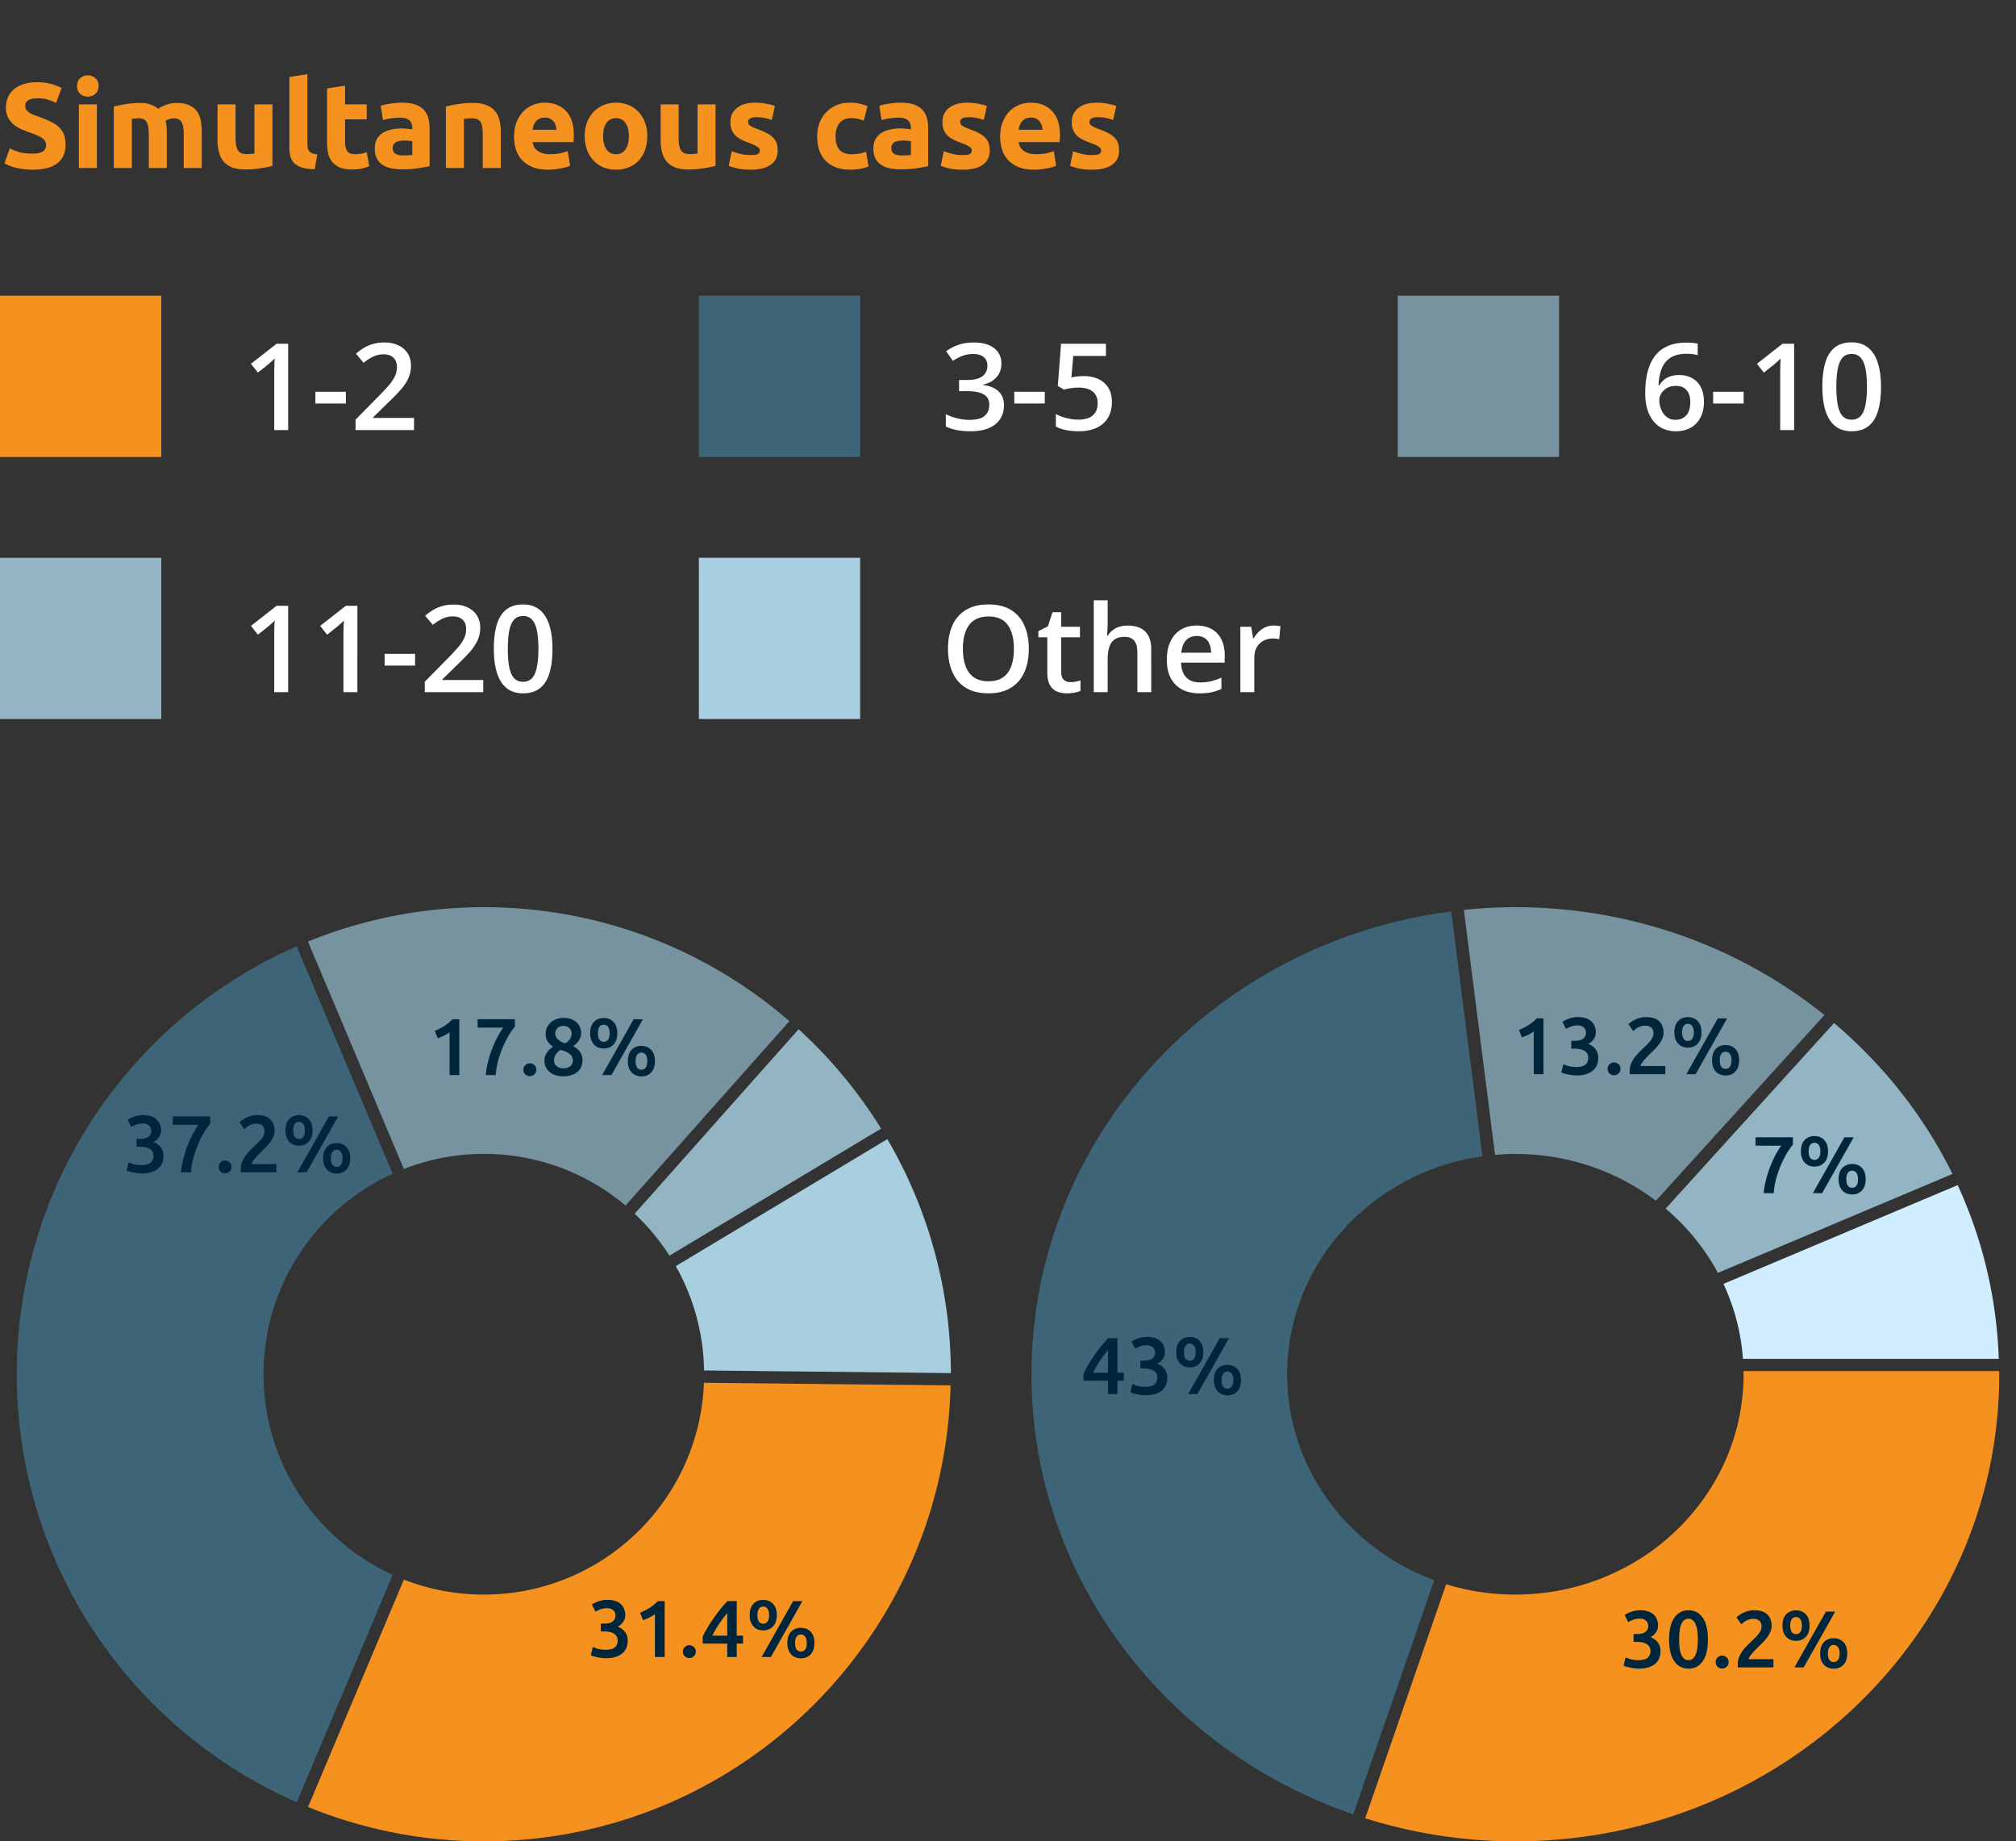
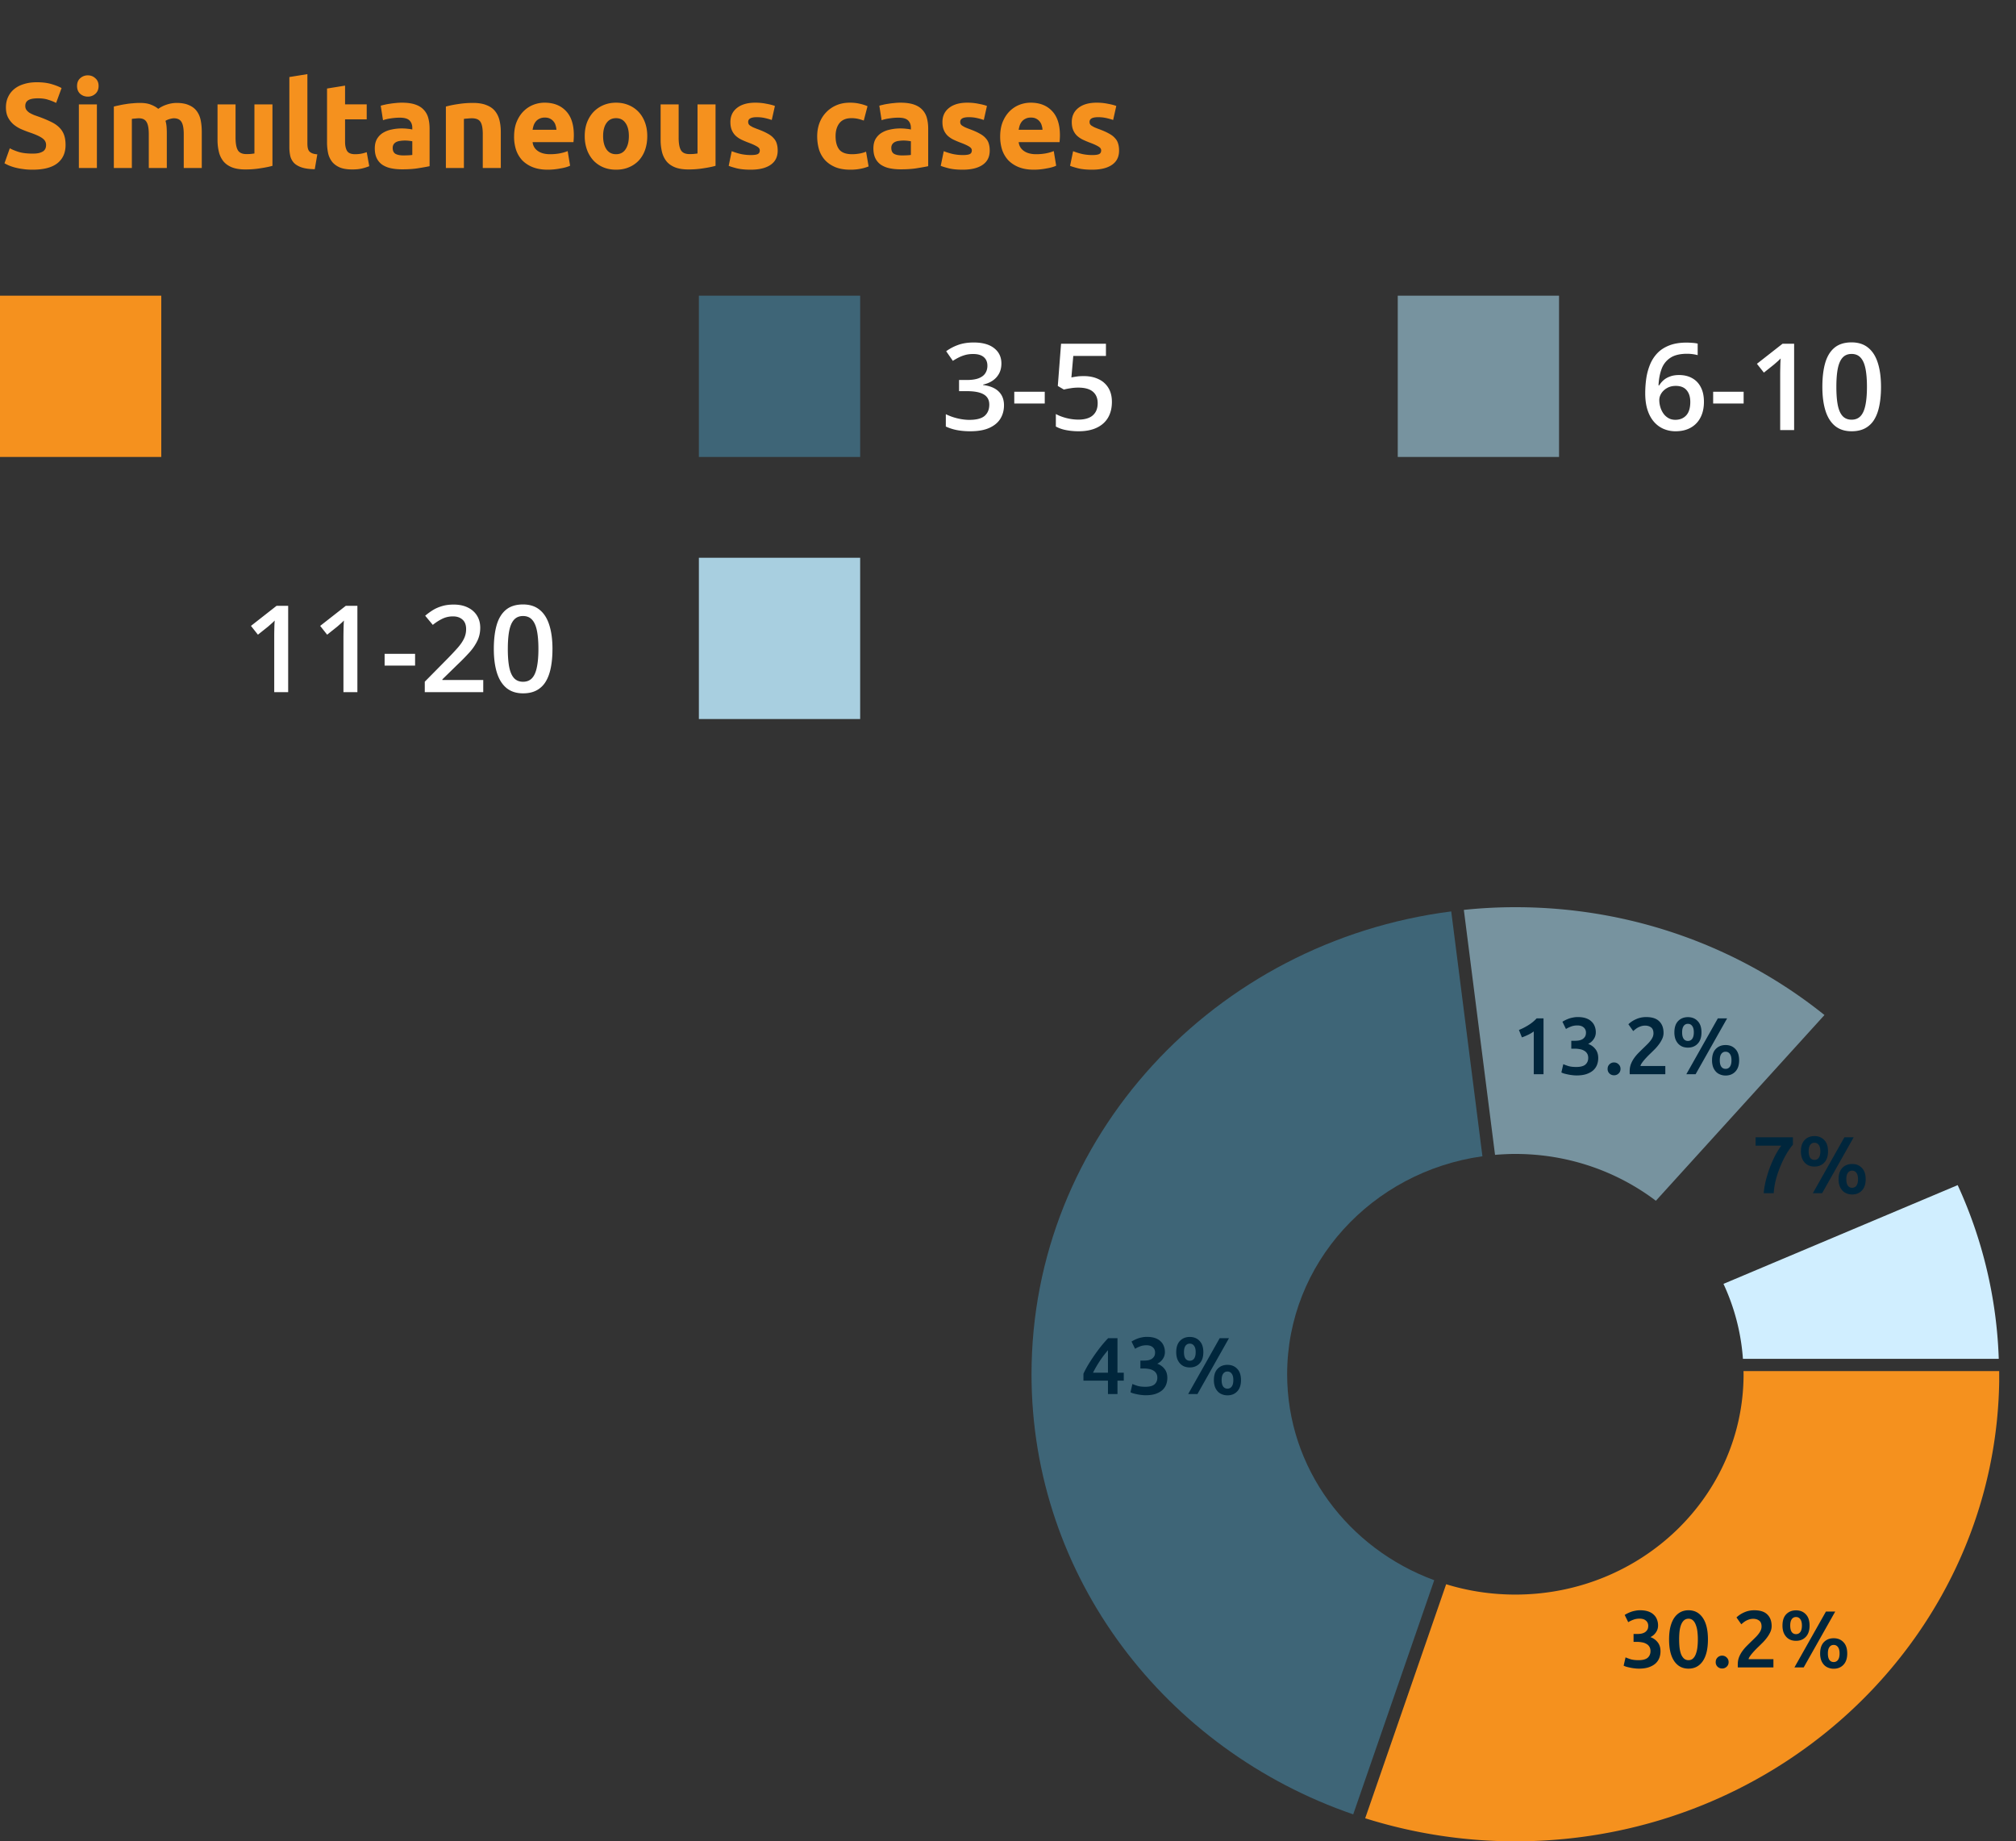
<svg xmlns="http://www.w3.org/2000/svg" fill="none" viewBox="0 0 300 274">
  <rect x="0" y="0" width="300" height="274" fill="#333333" stroke="none" />
  <path fill="#F5911E" d="M4.842 22.858c.396 0 .72-.03.972-.09.264-.072.474-.162.63-.27a.959.959 0 0 0 .324-.414c.06-.156.09-.33.09-.522 0-.408-.192-.744-.576-1.008-.384-.276-1.044-.57-1.98-.882a17.284 17.284 0 0 1-1.224-.486 4.9 4.9 0 0 1-1.098-.702 3.508 3.508 0 0 1-.792-1.026c-.204-.408-.306-.9-.306-1.476s.108-1.092.324-1.548c.216-.468.522-.864.918-1.188.396-.324.876-.57 1.44-.738.564-.18 1.2-.27 1.908-.27.84 0 1.566.09 2.178.27.612.18 1.116.378 1.512.594l-.81 2.214a6.992 6.992 0 0 0-1.17-.468c-.42-.144-.93-.216-1.53-.216-.672 0-1.158.096-1.458.288-.288.18-.432.462-.432.846 0 .228.054.42.162.576.108.156.258.3.45.432.204.12.432.234.684.342.264.096.552.198.864.306.648.24 1.212.48 1.692.72.48.228.876.498 1.188.81.324.312.564.678.72 1.098.156.42.234.93.234 1.53 0 1.164-.408 2.07-1.224 2.718-.816.636-2.046.954-3.69.954-.552 0-1.05-.036-1.494-.108a9.055 9.055 0 0 1-1.188-.234 7.454 7.454 0 0 1-.882-.306 7.232 7.232 0 0 1-.612-.306l.792-2.232c.372.204.828.39 1.368.558.552.156 1.224.234 2.016.234ZM14.419 25h-2.682v-9.468h2.682V25Zm.252-12.204c0 .492-.162.882-.486 1.17a1.628 1.628 0 0 1-1.116.414c-.432 0-.81-.138-1.134-.414-.312-.288-.468-.678-.468-1.17 0-.492.156-.876.468-1.152a1.654 1.654 0 0 1 1.134-.432c.432 0 .804.144 1.116.432.324.276.486.66.486 1.152Zm7.47 7.182c0-.864-.113-1.476-.341-1.836-.216-.36-.594-.54-1.134-.54a3.95 3.95 0 0 0-.522.036 6.97 6.97 0 0 0-.522.054V25H16.94v-9.144c.228-.06.492-.12.792-.18.312-.072.636-.132.972-.18.348-.06.702-.102 1.062-.126.36-.036.714-.054 1.062-.054.684 0 1.236.09 1.656.27.432.168.786.372 1.062.612a4.631 4.631 0 0 1 1.314-.648 4.72 4.72 0 0 1 1.386-.234c.756 0 1.374.108 1.854.324.492.204.882.498 1.17.882.288.384.486.84.594 1.368.108.528.162 1.116.162 1.764V25h-2.682v-5.022c0-.864-.114-1.476-.342-1.836-.216-.36-.594-.54-1.134-.54-.144 0-.348.036-.612.108a2.368 2.368 0 0 0-.63.27c.084.276.138.57.162.882.024.3.036.624.036.972V25h-2.682v-5.022Zm18.402 4.698c-.456.132-1.044.252-1.764.36-.72.12-1.476.18-2.268.18-.804 0-1.476-.108-2.016-.324-.528-.216-.948-.516-1.26-.9a3.628 3.628 0 0 1-.666-1.404 7.503 7.503 0 0 1-.198-1.782v-5.274h2.682v4.95c0 .864.114 1.488.342 1.872.228.384.654.576 1.278.576.192 0 .396-.006.612-.018.216-.024.408-.048.576-.072v-7.308h2.682v9.144Zm6.298.504c-.78-.012-1.416-.096-1.908-.252-.48-.156-.864-.372-1.152-.648a2.352 2.352 0 0 1-.576-1.026 5.984 5.984 0 0 1-.144-1.368V11.464l2.682-.432v10.314c0 .24.018.456.054.648.036.192.102.354.198.486.108.132.258.24.45.324.192.084.45.138.774.162l-.378 2.214Zm1.825-12.006 2.682-.432v2.79h3.222v2.232h-3.222v3.33c0 .564.096 1.014.288 1.35.204.336.606.504 1.206.504.288 0 .582-.024.882-.072.312-.06.594-.138.846-.234l.378 2.088a7.63 7.63 0 0 1-1.08.342c-.396.096-.882.144-1.458.144-.732 0-1.338-.096-1.818-.288-.48-.204-.864-.48-1.152-.828a3.246 3.246 0 0 1-.612-1.296 8.004 8.004 0 0 1-.162-1.674v-7.956Zm11.355 9.954c.264 0 .516-.006.756-.018.24-.012.432-.03.576-.054v-2.034a4.952 4.952 0 0 0-.486-.072 5.412 5.412 0 0 0-.594-.036c-.252 0-.492.018-.72.054a1.698 1.698 0 0 0-.576.162c-.168.084-.3.198-.396.342a.953.953 0 0 0-.144.54c0 .42.138.714.414.882.288.156.678.234 1.17.234Zm-.216-7.848c.792 0 1.452.09 1.98.27.528.18.948.438 1.26.774a2.8 2.8 0 0 1 .684 1.224c.132.48.198 1.014.198 1.602v5.58c-.384.084-.918.18-1.602.288-.684.12-1.512.18-2.484.18-.612 0-1.17-.054-1.674-.162a3.718 3.718 0 0 1-1.278-.522 2.498 2.498 0 0 1-.828-.972c-.192-.396-.288-.882-.288-1.458 0-.552.108-1.02.324-1.404.228-.384.528-.69.9-.918a3.88 3.88 0 0 1 1.278-.486c.48-.108.978-.162 1.494-.162.348 0 .654.018.918.054.276.024.498.06.666.108v-.252c0-.456-.138-.822-.414-1.098-.276-.276-.756-.414-1.44-.414a8.42 8.42 0 0 0-1.35.108c-.444.06-.828.15-1.152.27l-.342-2.16a6.68 6.68 0 0 1 .576-.144c.24-.06.498-.108.774-.144.276-.048.564-.084.864-.108a8.16 8.16 0 0 1 .936-.054Zm6.547.576a14.016 14.016 0 0 1 1.764-.36c.72-.12 1.476-.18 2.268-.18.804 0 1.47.108 1.998.324.54.204.966.498 1.278.882.312.384.534.84.666 1.368.132.528.198 1.116.198 1.764V25h-2.682v-5.022c0-.864-.114-1.476-.342-1.836-.228-.36-.654-.54-1.278-.54-.192 0-.396.012-.612.036a6.77 6.77 0 0 0-.576.054V25h-2.682v-9.144Zm10.15 4.482c0-.84.125-1.572.377-2.196.264-.636.606-1.164 1.026-1.584.42-.42.9-.738 1.44-.954a4.606 4.606 0 0 1 1.692-.324c1.344 0 2.406.414 3.186 1.242.78.816 1.17 2.022 1.17 3.618 0 .156-.006.33-.018.522-.012.18-.024.342-.036.486h-6.084c.06.552.318.99.774 1.314.456.324 1.068.486 1.836.486.492 0 .972-.042 1.44-.126.48-.096.87-.21 1.17-.342l.36 2.178a3.704 3.704 0 0 1-.576.216 6.29 6.29 0 0 1-.81.18c-.288.06-.6.108-.936.144a9.455 9.455 0 0 1-1.008.054c-.852 0-1.596-.126-2.232-.378a4.499 4.499 0 0 1-1.566-1.026 4.356 4.356 0 0 1-.918-1.566 6.345 6.345 0 0 1-.288-1.944Zm6.3-1.026a2.514 2.514 0 0 0-.127-.666 1.485 1.485 0 0 0-.306-.576 1.509 1.509 0 0 0-.522-.414c-.204-.108-.462-.162-.774-.162-.3 0-.558.054-.774.162a1.504 1.504 0 0 0-.54.396 1.926 1.926 0 0 0-.342.594 4.148 4.148 0 0 0-.162.666h3.546Zm13.517.936c0 .744-.108 1.428-.324 2.052a4.545 4.545 0 0 1-.936 1.584 4.25 4.25 0 0 1-1.476 1.008c-.564.24-1.2.36-1.908.36-.696 0-1.332-.12-1.908-.36a4.292 4.292 0 0 1-1.458-1.008 4.775 4.775 0 0 1-.954-1.584 5.938 5.938 0 0 1-.342-2.052c0-.744.114-1.422.342-2.034.24-.612.564-1.134.972-1.566.42-.432.912-.768 1.476-1.008.576-.24 1.2-.36 1.872-.36.684 0 1.308.12 1.872.36a4.25 4.25 0 0 1 1.476 1.008c.408.432.726.954.954 1.566.228.612.342 1.29.342 2.034Zm-2.736 0c0-.828-.168-1.476-.504-1.944-.324-.48-.792-.72-1.404-.72-.612 0-1.086.24-1.422.72-.336.468-.504 1.116-.504 1.944 0 .828.168 1.488.504 1.98.336.48.81.72 1.422.72.612 0 1.08-.24 1.404-.72.336-.492.504-1.152.504-1.98Zm12.896 4.428c-.456.132-1.044.252-1.764.36-.72.12-1.476.18-2.268.18-.804 0-1.476-.108-2.016-.324-.528-.216-.948-.516-1.26-.9a3.628 3.628 0 0 1-.666-1.404 7.503 7.503 0 0 1-.198-1.782v-5.274h2.682v4.95c0 .864.114 1.488.342 1.872.228.384.654.576 1.278.576.192 0 .396-.006.612-.018.216-.024.408-.048.576-.072v-7.308h2.682v9.144Zm5.235-1.602c.492 0 .84-.048 1.044-.144.204-.096.306-.282.306-.558 0-.216-.132-.402-.396-.558-.264-.168-.666-.354-1.206-.558-.42-.156-.804-.318-1.152-.486a3.545 3.545 0 0 1-.864-.594 2.535 2.535 0 0 1-.558-.846c-.132-.324-.198-.714-.198-1.17 0-.888.33-1.59.99-2.106.66-.516 1.566-.774 2.718-.774.576 0 1.128.054 1.656.162.528.096.948.204 1.26.324l-.468 2.088a9.621 9.621 0 0 0-1.026-.288 5.407 5.407 0 0 0-1.224-.126c-.84 0-1.26.234-1.26.702 0 .108.018.204.054.288a.675.675 0 0 0 .216.252c.108.072.252.156.432.252.192.084.432.18.72.288.588.216 1.074.432 1.458.648.384.204.684.432.9.684.228.24.384.51.468.81.096.3.144.648.144 1.044 0 .936-.354 1.644-1.062 2.124-.696.48-1.686.72-2.97.72-.84 0-1.542-.072-2.106-.216-.552-.144-.936-.264-1.152-.36l.45-2.178c.456.18.924.324 1.404.432.48.096.954.144 1.422.144Zm9.893-2.808c0-.684.108-1.326.324-1.926.228-.612.552-1.14.972-1.584.42-.456.93-.816 1.53-1.08.6-.264 1.284-.396 2.052-.396.504 0 .966.048 1.386.144.42.084.828.21 1.224.378l-.558 2.142a6.76 6.76 0 0 0-.828-.252 4.327 4.327 0 0 0-1.008-.108c-.792 0-1.386.246-1.782.738-.384.492-.576 1.14-.576 1.944 0 .852.18 1.512.54 1.98.372.468 1.014.702 1.926.702.324 0 .672-.03 1.044-.09s.714-.156 1.026-.288l.378 2.196a6.292 6.292 0 0 1-1.17.342 7.718 7.718 0 0 1-1.548.144c-.864 0-1.608-.126-2.232-.378-.624-.264-1.14-.618-1.548-1.062a4.28 4.28 0 0 1-.882-1.566 6.988 6.988 0 0 1-.27-1.98Zm12.611 2.862c.264 0 .516-.006.756-.018.24-.012.432-.03.576-.054v-2.034a4.952 4.952 0 0 0-.486-.072 5.412 5.412 0 0 0-.594-.036c-.252 0-.492.018-.72.054a1.698 1.698 0 0 0-.576.162c-.168.084-.3.198-.396.342a.953.953 0 0 0-.144.54c0 .42.138.714.414.882.288.156.678.234 1.17.234Zm-.216-7.848c.792 0 1.452.09 1.98.27.528.18.948.438 1.26.774a2.8 2.8 0 0 1 .684 1.224c.132.48.198 1.014.198 1.602v5.58c-.384.084-.918.18-1.602.288-.684.12-1.512.18-2.484.18-.612 0-1.17-.054-1.674-.162a3.718 3.718 0 0 1-1.278-.522 2.498 2.498 0 0 1-.828-.972c-.192-.396-.288-.882-.288-1.458 0-.552.108-1.02.324-1.404.228-.384.528-.69.9-.918a3.88 3.88 0 0 1 1.278-.486c.48-.108.978-.162 1.494-.162.348 0 .654.018.918.054.276.024.498.06.666.108v-.252c0-.456-.138-.822-.414-1.098-.276-.276-.756-.414-1.44-.414a8.42 8.42 0 0 0-1.35.108c-.444.06-.828.15-1.152.27l-.342-2.16a6.68 6.68 0 0 1 .576-.144c.24-.06.498-.108.774-.144.276-.048.564-.084.864-.108a8.16 8.16 0 0 1 .936-.054Zm9.265 7.794c.492 0 .84-.048 1.044-.144.204-.096.306-.282.306-.558 0-.216-.132-.402-.396-.558-.264-.168-.666-.354-1.206-.558-.42-.156-.804-.318-1.152-.486a3.545 3.545 0 0 1-.864-.594 2.535 2.535 0 0 1-.558-.846c-.132-.324-.198-.714-.198-1.17 0-.888.33-1.59.99-2.106.66-.516 1.566-.774 2.718-.774.576 0 1.128.054 1.656.162.528.096.948.204 1.26.324l-.468 2.088a9.621 9.621 0 0 0-1.026-.288 5.407 5.407 0 0 0-1.224-.126c-.84 0-1.26.234-1.26.702 0 .108.018.204.054.288a.675.675 0 0 0 .216.252c.108.072.252.156.432.252.192.084.432.18.72.288.588.216 1.074.432 1.458.648.384.204.684.432.9.684.228.24.384.51.468.81.096.3.144.648.144 1.044 0 .936-.354 1.644-1.062 2.124-.696.48-1.686.72-2.97.72-.84 0-1.542-.072-2.106-.216-.552-.144-.936-.264-1.152-.36l.45-2.178c.456.18.924.324 1.404.432.48.096.954.144 1.422.144Zm5.568-2.736c0-.84.126-1.572.378-2.196.264-.636.606-1.164 1.026-1.584.42-.42.9-.738 1.44-.954a4.606 4.606 0 0 1 1.692-.324c1.344 0 2.406.414 3.186 1.242.78.816 1.17 2.022 1.17 3.618 0 .156-.006.33-.018.522-.012.18-.024.342-.036.486h-6.084c.06.552.318.99.774 1.314.456.324 1.068.486 1.836.486.492 0 .972-.042 1.44-.126.48-.096.87-.21 1.17-.342l.36 2.178a3.704 3.704 0 0 1-.576.216 6.29 6.29 0 0 1-.81.18c-.288.06-.6.108-.936.144a9.455 9.455 0 0 1-1.008.054c-.852 0-1.596-.126-2.232-.378a4.499 4.499 0 0 1-1.566-1.026 4.356 4.356 0 0 1-.918-1.566 6.345 6.345 0 0 1-.288-1.944Zm6.3-1.026a2.514 2.514 0 0 0-.126-.666 1.485 1.485 0 0 0-.306-.576 1.509 1.509 0 0 0-.522-.414c-.204-.108-.462-.162-.774-.162-.3 0-.558.054-.774.162a1.504 1.504 0 0 0-.54.396 1.926 1.926 0 0 0-.342.594 4.148 4.148 0 0 0-.162.666h3.546Zm7.38 3.762c.492 0 .84-.048 1.044-.144.204-.096.306-.282.306-.558 0-.216-.132-.402-.396-.558-.264-.168-.666-.354-1.206-.558-.42-.156-.804-.318-1.152-.486a3.545 3.545 0 0 1-.864-.594 2.535 2.535 0 0 1-.558-.846c-.132-.324-.198-.714-.198-1.17 0-.888.33-1.59.99-2.106.66-.516 1.566-.774 2.718-.774.576 0 1.128.054 1.656.162.528.096.948.204 1.26.324l-.468 2.088a9.621 9.621 0 0 0-1.026-.288 5.407 5.407 0 0 0-1.224-.126c-.84 0-1.26.234-1.26.702 0 .108.018.204.054.288a.675.675 0 0 0 .216.252c.108.072.252.156.432.252.192.084.432.18.72.288.588.216 1.074.432 1.458.648.384.204.684.432.9.684.228.24.384.51.468.81.096.3.144.648.144 1.044 0 .936-.354 1.644-1.062 2.124-.696.48-1.686.72-2.97.72-.84 0-1.542-.072-2.106-.216-.552-.144-.936-.264-1.152-.36l.45-2.178c.456.18.924.324 1.404.432.48.096.954.144 1.422.144ZM0 44h24v24H0z" />
-   <path fill="#fff" d="M42.882 64h-2.074v-8.27c0-.276.002-.551.008-.827l.018-.808c.012-.264.026-.516.044-.756a5.636 5.636 0 0 1-.457.44 28.18 28.18 0 0 1-.563.491l-1.476 1.178-1.037-1.31 3.814-2.988h1.723V64Zm4.052-3.955v-1.75h4.535v1.75h-4.535ZM61.61 64h-8.7v-1.556l3.33-3.375a42.04 42.04 0 0 0 1.591-1.696c.416-.48.724-.934.923-1.362a3.19 3.19 0 0 0 .307-1.398c0-.62-.178-1.09-.536-1.406-.357-.322-.829-.483-1.415-.483-.556 0-1.072.111-1.546.334a7.183 7.183 0 0 0-1.46.931l-1.133-1.362a9.509 9.509 0 0 1 1.142-.835c.41-.252.867-.451 1.371-.598.504-.152 1.078-.228 1.723-.228.815 0 1.518.146 2.11.44.591.286 1.045.688 1.362 1.203.322.516.483 1.117.483 1.802 0 .691-.138 1.33-.413 1.916-.275.586-.668 1.166-1.178 1.74a32.868 32.868 0 0 1-1.82 1.855l-2.223 2.17v.098h6.082V64Z" />
  <path fill="#3E6577" d="M104 44h24v24h-24z" />
  <path fill="#fff" d="M149.018 54.086c0 .58-.118 1.084-.352 1.512a2.978 2.978 0 0 1-.967 1.054c-.404.27-.873.463-1.406.58v.062c1.025.129 1.799.451 2.32.967.528.515.791 1.198.791 2.048 0 .744-.178 1.409-.536 1.995-.357.58-.905 1.037-1.643 1.37-.739.335-1.688.502-2.848.502-.697 0-1.345-.056-1.942-.167a7.172 7.172 0 0 1-1.688-.536v-1.837a8.19 8.19 0 0 0 1.74.624c.616.146 1.199.22 1.749.22 1.073 0 1.837-.2 2.294-.598.457-.404.686-.961.686-1.67 0-.457-.12-.832-.361-1.125-.234-.293-.6-.513-1.098-.66-.492-.146-1.128-.219-1.907-.219h-1.134v-1.661h1.142c.745 0 1.342-.088 1.793-.264.452-.181.777-.43.976-.747.205-.316.308-.685.308-1.107 0-.551-.179-.979-.537-1.284-.357-.31-.887-.465-1.59-.465-.434 0-.829.05-1.187.15a5.324 5.324 0 0 0-.975.377 9.174 9.174 0 0 0-.853.492l-.993-1.432a6.955 6.955 0 0 1 1.74-.923c.674-.252 1.459-.378 2.356-.378 1.318 0 2.334.284 3.049.852.715.563 1.073 1.319 1.073 2.268Zm1.916 5.959v-1.75h4.535v1.75h-4.535Zm10.344-4.078c.826 0 1.553.15 2.18.448a3.329 3.329 0 0 1 1.477 1.3c.351.57.527 1.266.527 2.093 0 .902-.191 1.681-.571 2.337-.381.65-.941 1.152-1.679 1.503-.738.352-1.638.528-2.698.528a9.634 9.634 0 0 1-1.89-.176 5.211 5.211 0 0 1-1.503-.527v-1.864c.44.246.967.449 1.582.607a7.345 7.345 0 0 0 1.767.228c.597 0 1.11-.088 1.538-.263a2.04 2.04 0 0 0 .984-.809c.235-.363.352-.823.352-1.38 0-.738-.238-1.306-.712-1.705-.469-.404-1.204-.606-2.206-.606a7.06 7.06 0 0 0-1.125.096 9.171 9.171 0 0 0-.985.194l-.905-.536.484-6.285h6.679v1.82h-4.86l-.281 3.199c.211-.047.463-.09.755-.132.293-.047.657-.07 1.09-.07Z" />
  <path fill="#77939F" d="M208 44h24v24h-24z" />
  <path fill="#fff" d="M244.826 58.524c0-.755.053-1.5.158-2.232a8.873 8.873 0 0 1 .563-2.057 5.43 5.43 0 0 1 1.09-1.687c.468-.486 1.057-.867 1.766-1.143.709-.281 1.562-.422 2.558-.422.258 0 .548.012.87.036.322.023.589.061.8.114v1.714a6.244 6.244 0 0 0-1.565-.202c-1.078 0-1.919.205-2.522.615a3.315 3.315 0 0 0-1.292 1.67c-.258.703-.407 1.508-.448 2.417h.105c.176-.293.396-.554.659-.782.264-.23.586-.41.967-.545.381-.141.823-.211 1.327-.211.75 0 1.404.158 1.96.474.557.31.985.762 1.283 1.354.305.591.457 1.31.457 2.153 0 .908-.172 1.69-.518 2.347a3.562 3.562 0 0 1-1.459 1.511c-.627.352-1.374.528-2.241.528a4.504 4.504 0 0 1-1.784-.352 3.976 3.976 0 0 1-1.433-1.054c-.41-.47-.73-1.055-.958-1.758-.229-.71-.343-1.538-.343-2.488Zm4.483 3.947c.668 0 1.204-.217 1.608-.65.41-.44.615-1.111.615-2.013 0-.733-.181-1.313-.545-1.74-.357-.428-.896-.642-1.617-.642-.492 0-.923.105-1.292.316a2.42 2.42 0 0 0-.861.8c-.199.322-.299.65-.299.984 0 .34.05.683.149 1.029.1.345.249.665.449.958.199.287.448.518.747.694.299.176.647.264 1.046.264Zm5.625-2.426v-1.75h4.535v1.75h-4.535ZM266.983 64h-2.074v-8.27c0-.276.003-.551.009-.827l.018-.808c.011-.264.026-.516.043-.756a5.57 5.57 0 0 1-.457.44 26.52 26.52 0 0 1-.562.491l-1.477 1.178-1.037-1.31 3.815-2.988h1.722V64Zm12.929-6.434c0 1.037-.082 1.966-.246 2.786-.158.815-.41 1.506-.756 2.075a3.518 3.518 0 0 1-1.353 1.3c-.557.3-1.231.449-2.022.449-.99 0-1.807-.261-2.452-.782-.645-.528-1.122-1.284-1.433-2.268-.31-.99-.465-2.177-.465-3.56 0-1.382.14-2.566.421-3.55.288-.99.75-1.75 1.389-2.277.639-.527 1.485-.79 2.54-.79.996 0 1.817.263 2.461.79.65.522 1.131 1.278 1.442 2.268.316.984.474 2.17.474 3.56Zm-6.644 0c0 1.084.07 1.99.211 2.716.146.727.386 1.272.72 1.635.334.357.78.536 1.336.536.557 0 1.002-.179 1.336-.536.334-.357.574-.9.721-1.626.152-.726.228-1.635.228-2.725 0-1.078-.073-1.98-.219-2.707-.147-.726-.387-1.271-.721-1.634-.334-.37-.782-.554-1.345-.554-.562 0-1.011.184-1.345.554-.328.363-.565.908-.711 1.634-.141.727-.211 1.63-.211 2.707Z" />
-   <path fill="#92B4C3" d="M0 83h24v24H0z" />
  <path fill="#fff" d="M42.882 103h-2.074v-8.27c0-.276.002-.551.008-.827l.018-.808c.012-.264.026-.516.044-.756a5.636 5.636 0 0 1-.457.44 28.18 28.18 0 0 1-.563.492l-1.476 1.177-1.037-1.31 3.814-2.988h1.723V103Zm10.3 0h-2.074v-8.27a96.667 96.667 0 0 1 .027-1.635c.012-.264.026-.516.044-.756a5.636 5.636 0 0 1-.457.44 28.18 28.18 0 0 1-.563.492l-1.476 1.177-1.038-1.31 3.815-2.988h1.723V103Zm4.052-3.955v-1.75h4.535v1.75h-4.535ZM71.912 103h-8.701v-1.556l3.331-3.375a42.04 42.04 0 0 0 1.59-1.696c.417-.48.724-.934.924-1.362a3.19 3.19 0 0 0 .307-1.398c0-.62-.178-1.09-.536-1.406-.357-.322-.829-.483-1.415-.483-.556 0-1.072.111-1.547.334a7.188 7.188 0 0 0-1.459.931l-1.134-1.362a9.508 9.508 0 0 1 1.143-.835c.41-.252.867-.451 1.371-.598.504-.152 1.078-.228 1.723-.228.814 0 1.517.146 2.11.44.591.286 1.045.688 1.362 1.203.322.516.483 1.117.483 1.802 0 .692-.138 1.33-.413 1.916a7.365 7.365 0 0 1-1.178 1.74 32.863 32.863 0 0 1-1.82 1.855l-2.223 2.171v.096h6.082V103Zm10.3-6.434c0 1.037-.081 1.966-.245 2.787-.158.814-.41 1.505-.756 2.074a3.517 3.517 0 0 1-1.354 1.301c-.556.298-1.23.448-2.021.448-.99 0-1.808-.261-2.452-.782-.645-.528-1.122-1.284-1.433-2.268-.31-.99-.466-2.177-.466-3.56 0-1.382.141-2.566.422-3.55.287-.99.75-1.75 1.389-2.277.639-.527 1.485-.79 2.54-.79.996 0 1.816.263 2.46.79.651.522 1.132 1.278 1.442 2.268.317.984.475 2.17.475 3.56Zm-6.644 0c0 1.084.07 1.99.211 2.716.147.727.387 1.272.721 1.635.334.357.78.536 1.336.536.557 0 1.002-.179 1.336-.536.334-.357.574-.899.72-1.626.153-.727.23-1.635.23-2.725 0-1.078-.074-1.98-.22-2.707-.147-.726-.387-1.271-.721-1.634-.334-.37-.783-.554-1.345-.554-.563 0-1.01.184-1.345.554-.328.363-.565.908-.712 1.634-.14.727-.21 1.63-.21 2.707Z" />
  <path fill="#A8CFE0" d="M104 83h24v24h-24z" />
-   <path fill="#fff" d="M153.096 96.558c0 .99-.126 1.892-.378 2.707-.246.808-.618 1.506-1.116 2.091a4.96 4.96 0 0 1-1.873 1.345c-.75.317-1.628.475-2.636.475-1.026 0-1.916-.158-2.672-.475a4.92 4.92 0 0 1-1.872-1.353c-.492-.586-.861-1.286-1.108-2.1-.246-.815-.369-1.718-.369-2.708 0-1.324.217-2.479.651-3.463.439-.99 1.104-1.758 1.995-2.303.896-.55 2.027-.826 3.392-.826 1.336 0 2.447.273 3.331.818.885.544 1.547 1.312 1.987 2.302.445.985.668 2.148.668 3.49Zm-9.809 0c0 .99.135 1.848.404 2.575.27.72.683 1.277 1.24 1.67.562.386 1.283.58 2.162.58.885 0 1.605-.194 2.162-.58.557-.393.967-.95 1.23-1.67.264-.727.396-1.585.396-2.575 0-1.506-.302-2.684-.905-3.534-.598-.855-1.553-1.283-2.866-1.283-.879 0-1.602.194-2.171.58-.562.387-.978.94-1.248 1.661-.269.715-.404 1.574-.404 2.576Zm15.979 4.948c.269 0 .536-.024.799-.07.264-.053.504-.115.721-.185v1.564c-.228.1-.524.185-.888.255a5.894 5.894 0 0 1-1.133.106 3.854 3.854 0 0 1-1.486-.273c-.439-.187-.788-.507-1.046-.958-.257-.451-.386-1.075-.386-1.872v-5.23h-1.327v-.922l1.423-.73.677-2.083h1.301v2.162h2.786v1.574h-2.786v5.203c0 .492.123.858.369 1.099.246.24.571.36.976.36Zm5.563-12.182v3.437c0 .357-.012.706-.035 1.046-.018.34-.038.603-.062.79h.115c.205-.34.457-.617.756-.834a3.19 3.19 0 0 1 1.001-.501 4.185 4.185 0 0 1 1.196-.167c.744 0 1.377.126 1.898.378.522.246.92.63 1.196 1.151.281.522.421 1.198.421 2.03V103h-2.065v-5.959c0-.756-.155-1.321-.466-1.696-.31-.381-.791-.572-1.441-.572-.627 0-1.125.132-1.494.396-.364.258-.624.642-.783 1.151-.158.504-.237 1.12-.237 1.846V103h-2.065V89.324h2.065Zm13.254 3.762c.867 0 1.611.179 2.232.536a3.587 3.587 0 0 1 1.433 1.52c.334.657.501 1.442.501 2.356v1.108h-6.495c.023.943.275 1.669.756 2.179.486.51 1.166.765 2.039.765.621 0 1.178-.059 1.67-.176a9.323 9.323 0 0 0 1.538-.536v1.679a6.777 6.777 0 0 1-1.486.501c-.503.105-1.107.158-1.81.158-.955 0-1.796-.185-2.523-.554a4.055 4.055 0 0 1-1.696-1.67c-.404-.738-.606-1.655-.606-2.75 0-1.09.184-2.016.553-2.778.37-.762.888-1.342 1.556-1.74.668-.399 1.447-.598 2.338-.598Zm0 1.556c-.65 0-1.178.21-1.582.632-.398.422-.633 1.04-.703 1.855h4.43a3.394 3.394 0 0 0-.247-1.292 1.868 1.868 0 0 0-.703-.879c-.31-.21-.709-.316-1.195-.316Zm11.426-1.556a5.936 5.936 0 0 1 1.037.097l-.193 1.933a2.645 2.645 0 0 0-.457-.079 4.814 4.814 0 0 0-.475-.026 3.03 3.03 0 0 0-1.055.184 2.493 2.493 0 0 0-1.494 1.45c-.146.364-.22.786-.22 1.266V103h-2.074v-9.73h1.617l.282 1.714h.096c.194-.345.434-.662.721-.949.287-.287.615-.516.984-.685a2.863 2.863 0 0 1 1.231-.264Z" />
  <g clip-path="url(#a)">
    <path fill="#A8CFE0" d="m132.047 169.515-31.483 18.897a32.68 32.68 0 0 1 4.208 15.528l36.728.391a69.133 69.133 0 0 0-9.453-34.816Z" />
    <path fill="#92B4C3" d="m99.625 186.855 31.492-18.906a69.69 69.69 0 0 0-12.276-14.79l-24.398 27.458a33.05 33.05 0 0 1 5.182 6.238Z" />
    <path fill="#3E6577" d="M58.435 234.348c-11.329-5.163-19.216-16.574-19.216-29.843 0-13.269 7.878-24.68 19.207-29.844l-14.28-33.841C19.64 151.557 2.5 176.027 2.5 204.505c0 28.477 17.14 52.948 41.664 63.685l14.271-33.842Z" />
    <path fill="#F5911E" d="M104.753 205.761c-.665 17.522-15.072 31.529-32.758 31.529-4.198 0-8.205-.793-11.894-2.232L45.84 268.9a69.207 69.207 0 0 0 26.155 5.109c37.831 0 68.576-30.226 69.459-67.847l-36.71-.392.009-.009Z" />
    <path fill="#77939F" d="M60.103 173.951a32.655 32.655 0 0 1 11.902-2.241c8.033 0 15.382 2.896 21.083 7.687l24.38-27.44C105.282 141.402 89.391 135 72.005 135a69.29 69.29 0 0 0-26.173 5.118l14.27 33.842v-.009Z" />
    <path fill="#00263C" d="M64.693 153.397c.464-.184.928-.42 1.392-.708a5.747 5.747 0 0 0 1.248-1.02h1.02v8.316h-1.452v-6.372a4.667 4.667 0 0 1-.816.492c-.328.16-.644.292-.948.396l-.444-1.104Zm7.589 6.588c.048-.608.156-1.248.324-1.92.168-.672.372-1.324.612-1.956.248-.64.516-1.236.804-1.788.296-.56.588-1.028.876-1.404H71.07v-1.248h5.556v1.104c-.264.296-.552.7-.864 1.212a14.077 14.077 0 0 0-.888 1.74c-.28.64-.524 1.328-.732 2.064a11.16 11.16 0 0 0-.372 2.196h-1.488Zm7.528-.792c0 .28-.096.508-.288.684a.936.936 0 0 1-.672.264.951.951 0 0 1-.684-.264.904.904 0 0 1-.276-.684c0-.28.092-.508.276-.684a.929.929 0 0 1 .684-.276c.264 0 .488.092.672.276a.885.885 0 0 1 .288.684Zm6.871-1.44c0 .344-.06.664-.18.96-.12.296-.3.552-.54.768-.24.216-.54.384-.9.504-.352.12-.76.18-1.224.18-.544 0-.996-.076-1.356-.228a2.475 2.475 0 0 1-.864-.576 2.191 2.191 0 0 1-.468-.744 2.5 2.5 0 0 1-.132-.768c0-.24.032-.46.096-.66.072-.208.168-.396.288-.564.12-.176.256-.336.408-.48.152-.144.312-.272.48-.384-.368-.256-.644-.532-.828-.828-.176-.304-.264-.672-.264-1.104 0-.312.06-.608.18-.888.128-.288.308-.54.54-.756.232-.216.512-.388.84-.516a2.98 2.98 0 0 1 1.092-.192c.472 0 .872.068 1.2.204.336.136.608.312.816.528.216.216.372.456.468.72.096.264.144.52.144.768 0 .44-.12.832-.36 1.176a3.03 3.03 0 0 1-.828.804c.472.256.82.552 1.044.888.232.336.348.732.348 1.188Zm-4.236.072c0 .12.024.248.072.384a.99.99 0 0 0 .24.372c.112.112.256.208.432.288.176.072.396.108.66.108.24 0 .448-.032.624-.096s.32-.148.432-.252c.112-.112.196-.236.252-.372.056-.144.084-.288.084-.432 0-.224-.044-.42-.132-.588a1.231 1.231 0 0 0-.384-.432 2.207 2.207 0 0 0-.576-.324 5.394 5.394 0 0 0-.744-.252 2.33 2.33 0 0 0-.696.672c-.176.256-.264.564-.264.924Zm2.616-4.104a.909.909 0 0 0-.072-.336.846.846 0 0 0-.216-.348 1.194 1.194 0 0 0-.372-.264 1.282 1.282 0 0 0-.552-.108c-.216 0-.404.036-.564.108a.982.982 0 0 0-.372.264c-.096.104-.168.22-.216.348a.963.963 0 0 0-.072.36c0 .304.112.592.336.864.232.272.616.488 1.152.648a2.42 2.42 0 0 0 .696-.624c.168-.24.252-.544.252-.912Zm6.797.036c0 .728-.188 1.288-.564 1.68-.368.392-.852.588-1.452.588-.296 0-.568-.048-.816-.144a1.79 1.79 0 0 1-.636-.444 2.132 2.132 0 0 1-.42-.708 3.064 3.064 0 0 1-.144-.972c0-.736.184-1.296.552-1.68.376-.392.864-.588 1.464-.588s1.084.196 1.452.588c.376.384.564.944.564 1.68Zm-1.14 0c0-.424-.08-.74-.24-.948a.734.734 0 0 0-.636-.324.734.734 0 0 0-.636.324c-.152.208-.228.524-.228.948 0 .424.076.744.228.96a.743.743 0 0 0 .636.312.743.743 0 0 0 .636-.312c.16-.216.24-.536.24-.96Zm3.576-2.088h1.38l-4.692 8.316h-1.38l4.692-8.316Zm3.168 6.24c0 .728-.188 1.288-.564 1.68-.368.392-.852.588-1.452.588a2.09 2.09 0 0 1-.816-.156 1.666 1.666 0 0 1-.636-.432 2.132 2.132 0 0 1-.42-.708 3.064 3.064 0 0 1-.144-.972c0-.736.184-1.296.552-1.68.376-.392.864-.588 1.464-.588s1.084.196 1.452.588c.376.384.564.944.564 1.68Zm-1.14 0c0-.424-.08-.74-.24-.948a.734.734 0 0 0-.636-.324.734.734 0 0 0-.636.324c-.152.208-.228.524-.228.948 0 .424.076.744.228.96a.743.743 0 0 0 .636.312.743.743 0 0 0 .636-.312c.16-.216.24-.536.24-.96Zm-75.224 16.719a4.92 4.92 0 0 1-.672-.048 5.473 5.473 0 0 1-.648-.108c-.2-.04-.384-.084-.552-.132a2.478 2.478 0 0 1-.384-.156l.288-1.236c.168.08.412.172.732.276.32.096.716.144 1.188.144.632 0 1.088-.12 1.368-.36.28-.248.42-.576.42-.984 0-.264-.056-.484-.168-.66a1.125 1.125 0 0 0-.444-.42 1.778 1.778 0 0 0-.648-.228 3.913 3.913 0 0 0-.768-.072h-.492v-1.176h.6c.184 0 .368-.016.552-.048.192-.04.364-.104.516-.192a1.18 1.18 0 0 0 .372-.372c.096-.152.144-.348.144-.588a1.04 1.04 0 0 0-.108-.492.977.977 0 0 0-.288-.336 1.075 1.075 0 0 0-.396-.192 1.879 1.879 0 0 0-.48-.06c-.36 0-.68.056-.96.168-.28.104-.528.224-.744.36l-.528-1.08a4.41 4.41 0 0 1 .408-.228c.16-.08.336-.156.528-.228.2-.072.412-.128.636-.168.224-.048.46-.072.708-.072.464 0 .864.056 1.2.168.336.112.612.272.828.48.224.2.388.44.492.72.112.272.168.572.168.9 0 .384-.108.728-.324 1.032-.208.304-.48.536-.816.696a2.32 2.32 0 0 1 1.068.756c.288.352.432.804.432 1.356 0 .368-.064.712-.192 1.032a2.176 2.176 0 0 1-.588.816c-.264.224-.6.404-1.008.54-.4.128-.88.192-1.44.192Zm5.836-.18c.048-.608.156-1.248.324-1.92.168-.672.372-1.324.612-1.956.248-.64.516-1.236.804-1.788.296-.56.588-1.028.876-1.404h-3.828v-1.248h5.556v1.104c-.264.296-.552.7-.864 1.212a14.077 14.077 0 0 0-.888 1.74c-.28.64-.524 1.328-.732 2.064a11.16 11.16 0 0 0-.372 2.196h-1.488Zm7.528-.792c0 .28-.096.508-.288.684a.936.936 0 0 1-.672.264.951.951 0 0 1-.684-.264.904.904 0 0 1-.276-.684c0-.28.092-.508.276-.684a.929.929 0 0 1 .684-.276c.264 0 .488.092.672.276a.885.885 0 0 1 .288.684Zm6.404-5.364c0 .288-.06.572-.18.852-.12.272-.276.54-.468.804a6.783 6.783 0 0 1-.636.756c-.24.24-.48.476-.72.708a12.979 12.979 0 0 0-.888.936 4.681 4.681 0 0 0-.372.492c-.104.152-.16.28-.168.384h3.696v1.224h-5.292a1.869 1.869 0 0 1-.012-.228v-.216c0-.384.06-.736.18-1.056a4.17 4.17 0 0 1 .492-.912c.2-.28.424-.544.672-.792.248-.248.496-.492.744-.732.192-.184.376-.364.552-.54a5.15 5.15 0 0 0 .456-.516c.136-.176.244-.352.324-.528.08-.184.12-.372.12-.564 0-.416-.12-.712-.36-.888-.24-.176-.532-.264-.876-.264-.224 0-.432.032-.624.096s-.364.14-.516.228c-.144.088-.272.18-.384.276-.112.088-.196.16-.252.216l-.72-1.02c.336-.32.728-.576 1.176-.768.456-.2.944-.3 1.464-.3.888 0 1.54.212 1.956.636.424.416.636.988.636 1.716Zm5.644-.072c0 .728-.188 1.288-.564 1.68-.368.392-.852.588-1.452.588-.296 0-.568-.048-.816-.144a1.79 1.79 0 0 1-.636-.444 2.132 2.132 0 0 1-.42-.708 3.064 3.064 0 0 1-.144-.972c0-.736.184-1.296.552-1.68.376-.392.864-.588 1.464-.588s1.084.196 1.452.588c.376.384.564.944.564 1.68Zm-1.14 0c0-.424-.08-.74-.24-.948a.734.734 0 0 0-.636-.324.734.734 0 0 0-.636.324c-.152.208-.228.524-.228.948 0 .424.076.744.228.96a.743.743 0 0 0 .636.312.743.743 0 0 0 .636-.312c.16-.216.24-.536.24-.96Zm3.576-2.088h1.38l-4.692 8.316h-1.38l4.692-8.316Zm3.168 6.24c0 .728-.188 1.288-.564 1.68-.368.392-.852.588-1.452.588a2.09 2.09 0 0 1-.816-.156 1.666 1.666 0 0 1-.636-.432 2.132 2.132 0 0 1-.42-.708 3.064 3.064 0 0 1-.144-.972c0-.736.184-1.296.552-1.68.376-.392.864-.588 1.464-.588s1.084.196 1.452.588c.376.384.564.944.564 1.68Zm-1.14 0c0-.424-.08-.74-.24-.948a.734.734 0 0 0-.636-.324.734.734 0 0 0-.636.324c-.152.208-.228.524-.228.948 0 .424.076.744.228.96a.743.743 0 0 0 .636.312.743.743 0 0 0 .636-.312c.16-.216.24-.536.24-.96Zm39.206 74.385a4.92 4.92 0 0 1-.672-.048 5.473 5.473 0 0 1-.648-.108c-.2-.04-.384-.084-.552-.132a2.478 2.478 0 0 1-.384-.156l.288-1.236c.168.08.412.172.732.276.32.096.716.144 1.188.144.632 0 1.088-.12 1.368-.36.28-.248.42-.576.42-.984 0-.264-.056-.484-.168-.66a1.125 1.125 0 0 0-.444-.42 1.778 1.778 0 0 0-.648-.228 3.913 3.913 0 0 0-.768-.072H89.4v-1.176h.6c.184 0 .368-.016.552-.048.192-.04.364-.104.516-.192a1.18 1.18 0 0 0 .372-.372c.096-.152.144-.348.144-.588a1.04 1.04 0 0 0-.108-.492.977.977 0 0 0-.288-.336 1.075 1.075 0 0 0-.396-.192 1.879 1.879 0 0 0-.48-.06c-.36 0-.68.056-.96.168-.28.104-.528.224-.744.36l-.528-1.08a4.41 4.41 0 0 1 .408-.228c.16-.08.336-.156.528-.228.2-.072.412-.128.636-.168.224-.048.46-.072.708-.072.464 0 .864.056 1.2.168.336.112.612.272.828.48.224.2.388.44.492.72.112.272.168.572.168.9 0 .384-.108.728-.324 1.032-.208.304-.48.536-.816.696a2.32 2.32 0 0 1 1.068.756c.288.352.432.804.432 1.356 0 .368-.064.712-.192 1.032a2.176 2.176 0 0 1-.588.816c-.264.224-.6.404-1.008.54-.4.128-.88.192-1.44.192Zm5.068-6.768c.464-.184.928-.42 1.392-.708a5.747 5.747 0 0 0 1.248-1.02h1.02v8.316h-1.452v-6.372a4.667 4.667 0 0 1-.816.492c-.328.16-.644.292-.948.396l-.444-1.104Zm8.296 5.796c0 .28-.096.508-.288.684a.936.936 0 0 1-.672.264.951.951 0 0 1-.684-.264.904.904 0 0 1-.276-.684c0-.28.092-.508.276-.684a.929.929 0 0 1 .684-.276c.264 0 .488.092.672.276a.885.885 0 0 1 .288.684Zm4.676-5.736c-.192.232-.392.48-.6.744a16.838 16.838 0 0 0-1.14 1.716 12.07 12.07 0 0 0-.48.888h2.22v-3.348Zm1.416-1.788v5.136h.936v1.188h-.936v1.992h-1.416v-1.992h-3.648v-1.032c.16-.352.372-.756.636-1.212.272-.456.572-.924.9-1.404.328-.48.676-.952 1.044-1.416.368-.464.736-.884 1.104-1.26h1.38Zm5.956 2.088c0 .728-.188 1.288-.564 1.68-.368.392-.852.588-1.452.588-.296 0-.568-.048-.816-.144a1.79 1.79 0 0 1-.636-.444 2.132 2.132 0 0 1-.42-.708 3.064 3.064 0 0 1-.144-.972c0-.736.184-1.296.552-1.68.376-.392.864-.588 1.464-.588s1.084.196 1.452.588c.376.384.564.944.564 1.68Zm-1.14 0c0-.424-.08-.74-.24-.948a.734.734 0 0 0-.636-.324.734.734 0 0 0-.636.324c-.152.208-.228.524-.228.948 0 .424.076.744.228.96a.743.743 0 0 0 .636.312.743.743 0 0 0 .636-.312c.16-.216.24-.536.24-.96Zm3.576-2.088h1.38l-4.692 8.316h-1.38l4.692-8.316Zm3.168 6.24c0 .728-.188 1.288-.564 1.68-.368.392-.852.588-1.452.588a2.09 2.09 0 0 1-.816-.156 1.666 1.666 0 0 1-.636-.432 2.132 2.132 0 0 1-.42-.708 3.064 3.064 0 0 1-.144-.972c0-.736.184-1.296.552-1.68.376-.392.864-.588 1.464-.588s1.084.196 1.452.588c.376.384.564.944.564 1.68Zm-1.14 0c0-.424-.08-.74-.24-.948a.734.734 0 0 0-.636-.324.734.734 0 0 0-.636.324c-.152.208-.228.524-.228.948 0 .424.076.744.228.96a.743.743 0 0 0 .636.312.743.743 0 0 0 .636-.312c.16-.216.24-.536.24-.96Z" />
  </g>
  <g clip-path="url(#b)">
-     <path fill="#92B4C3" d="m255.649 189.414 34.898-14.717c-4.245-8.615-10.274-16.237-17.624-22.457l-25.058 27.612a33.139 33.139 0 0 1 7.774 9.562h.01Z" />
    <path fill="#D0EEFF" d="m291.33 176.355-34.861 14.699a31.732 31.732 0 0 1 2.896 11.156h38.069a67.221 67.221 0 0 0-6.114-25.855h.01Z" />
    <path fill="#77939F" d="M222.466 171.856c1-.082 2.01-.137 3.029-.137 7.897 0 15.152 2.605 20.916 6.967l25.087-27.639C259.025 141.029 242.996 135 225.504 135a73.54 73.54 0 0 0-7.67.401l4.642 36.455h-.01Z" />
    <path fill="#3E6577" d="M213.428 235.15c-12.793-4.7-21.888-16.648-21.888-30.645 0-16.502 12.624-30.145 29.059-32.44l-4.642-36.437c-35.248 4.508-62.457 33.614-62.457 68.877 0 30.207 19.973 55.907 47.871 65.488l12.057-34.843Z" />
    <path fill="#F5911E" d="M259.45 204.031c0 .155.01.31.01.474 0 18.104-15.209 32.785-33.965 32.785-3.594 0-7.047-.538-10.293-1.539l-12.048 34.825a74.415 74.415 0 0 0 22.351 3.433c39.767 0 72.005-31.118 72.005-69.504 0-.155-.01-.31-.01-.474h-38.05Z" />
    <path fill="#00263C" d="M243.869 248.311a4.92 4.92 0 0 1-.672-.048 5.473 5.473 0 0 1-.648-.108c-.2-.04-.384-.084-.552-.132a2.478 2.478 0 0 1-.384-.156l.288-1.236c.168.08.412.172.732.276.32.096.716.144 1.188.144.632 0 1.088-.12 1.368-.36.28-.248.42-.576.42-.984 0-.264-.056-.484-.168-.66a1.125 1.125 0 0 0-.444-.42 1.778 1.778 0 0 0-.648-.228 3.913 3.913 0 0 0-.768-.072h-.492v-1.176h.6c.184 0 .368-.016.552-.048.192-.04.364-.104.516-.192a1.18 1.18 0 0 0 .372-.372c.096-.152.144-.348.144-.588a1.04 1.04 0 0 0-.108-.492.977.977 0 0 0-.288-.336 1.075 1.075 0 0 0-.396-.192 1.879 1.879 0 0 0-.48-.06c-.36 0-.68.056-.96.168-.28.104-.528.224-.744.36l-.528-1.08a4.41 4.41 0 0 1 .408-.228c.16-.08.336-.156.528-.228.2-.072.412-.128.636-.168.224-.048.46-.072.708-.072.464 0 .864.056 1.2.168.336.112.612.272.828.48.224.2.388.44.492.72.112.272.168.572.168.9 0 .384-.108.728-.324 1.032-.208.304-.48.536-.816.696a2.32 2.32 0 0 1 1.068.756c.288.352.432.804.432 1.356 0 .368-.064.712-.192 1.032a2.176 2.176 0 0 1-.588.816c-.264.224-.6.404-1.008.54-.4.128-.88.192-1.44.192Zm10.288-4.344c0 1.4-.256 2.476-.768 3.228-.512.744-1.22 1.116-2.124 1.116-.904 0-1.612-.372-2.124-1.116-.512-.752-.768-1.828-.768-3.228 0-.696.064-1.312.192-1.848.136-.544.328-1 .576-1.368.256-.368.56-.648.912-.84.36-.192.764-.288 1.212-.288.904 0 1.612.376 2.124 1.128.512.744.768 1.816.768 3.216Zm-1.5 0a9.59 9.59 0 0 0-.072-1.212 3.838 3.838 0 0 0-.24-.972c-.104-.28-.244-.5-.42-.66a.944.944 0 0 0-.66-.24.989.989 0 0 0-.672.24c-.176.16-.32.38-.432.66-.104.272-.18.596-.228.972-.04.376-.06.78-.06 1.212 0 .432.02.836.06 1.212.048.376.124.704.228.984.112.272.256.488.432.648.184.16.408.24.672.24.264 0 .484-.08.66-.24.176-.16.316-.376.42-.648a4.03 4.03 0 0 0 .24-.984 9.59 9.59 0 0 0 .072-1.212Zm4.577 3.372c0 .28-.096.508-.288.684a.936.936 0 0 1-.672.264.951.951 0 0 1-.684-.264.904.904 0 0 1-.276-.684c0-.28.092-.508.276-.684a.929.929 0 0 1 .684-.276c.264 0 .488.092.672.276a.885.885 0 0 1 .288.684Zm6.403-5.364c0 .288-.06.572-.18.852-.12.272-.276.54-.468.804a6.783 6.783 0 0 1-.636.756c-.24.24-.48.476-.72.708a12.979 12.979 0 0 0-.888.936 4.681 4.681 0 0 0-.372.492c-.104.152-.16.28-.168.384h3.696v1.224h-5.292a1.869 1.869 0 0 1-.012-.228v-.216c0-.384.06-.736.18-1.056a4.17 4.17 0 0 1 .492-.912c.2-.28.424-.544.672-.792.248-.248.496-.492.744-.732.192-.184.376-.364.552-.54a5.15 5.15 0 0 0 .456-.516c.136-.176.244-.352.324-.528.08-.184.12-.372.12-.564 0-.416-.12-.712-.36-.888-.24-.176-.532-.264-.876-.264-.224 0-.432.032-.624.096s-.364.14-.516.228c-.144.088-.272.18-.384.276-.112.088-.196.16-.252.216l-.72-1.02c.336-.32.728-.576 1.176-.768.456-.2.944-.3 1.464-.3.888 0 1.54.212 1.956.636.424.416.636.988.636 1.716Zm5.645-.072c0 .728-.188 1.288-.564 1.68-.368.392-.852.588-1.452.588-.296 0-.568-.048-.816-.144a1.79 1.79 0 0 1-.636-.444 2.132 2.132 0 0 1-.42-.708 3.064 3.064 0 0 1-.144-.972c0-.736.184-1.296.552-1.68.376-.392.864-.588 1.464-.588s1.084.196 1.452.588c.376.384.564.944.564 1.68Zm-1.14 0c0-.424-.08-.74-.24-.948a.734.734 0 0 0-.636-.324.734.734 0 0 0-.636.324c-.152.208-.228.524-.228.948 0 .424.076.744.228.96a.743.743 0 0 0 .636.312.743.743 0 0 0 .636-.312c.16-.216.24-.536.24-.96Zm3.576-2.088h1.38l-4.692 8.316h-1.38l4.692-8.316Zm3.168 6.24c0 .728-.188 1.288-.564 1.68-.368.392-.852.588-1.452.588a2.09 2.09 0 0 1-.816-.156 1.666 1.666 0 0 1-.636-.432 2.132 2.132 0 0 1-.42-.708 3.064 3.064 0 0 1-.144-.972c0-.736.184-1.296.552-1.68.376-.392.864-.588 1.464-.588s1.084.196 1.452.588c.376.384.564.944.564 1.68Zm-1.14 0c0-.424-.08-.74-.24-.948a.734.734 0 0 0-.636-.324.734.734 0 0 0-.636.324c-.152.208-.228.524-.228.948 0 .424.076.744.228.96a.743.743 0 0 0 .636.312.743.743 0 0 0 .636-.312c.16-.216.24-.536.24-.96Zm-47.715-92.786c.464-.184.928-.42 1.392-.708a5.747 5.747 0 0 0 1.248-1.02h1.02v8.316h-1.452v-6.372a4.667 4.667 0 0 1-.816.492c-.328.16-.644.292-.948.396l-.444-1.104Zm8.572 6.768a4.92 4.92 0 0 1-.672-.048 5.473 5.473 0 0 1-.648-.108c-.2-.04-.384-.084-.552-.132a2.478 2.478 0 0 1-.384-.156l.288-1.236c.168.08.412.172.732.276.32.096.716.144 1.188.144.632 0 1.088-.12 1.368-.36.28-.248.42-.576.42-.984 0-.264-.056-.484-.168-.66a1.125 1.125 0 0 0-.444-.42 1.778 1.778 0 0 0-.648-.228 3.913 3.913 0 0 0-.768-.072h-.492v-1.176h.6c.184 0 .368-.016.552-.048.192-.04.364-.104.516-.192a1.18 1.18 0 0 0 .372-.372c.096-.152.144-.348.144-.588a1.04 1.04 0 0 0-.108-.492.977.977 0 0 0-.288-.336 1.075 1.075 0 0 0-.396-.192 1.879 1.879 0 0 0-.48-.06c-.36 0-.68.056-.96.168-.28.104-.528.224-.744.36l-.528-1.08a4.41 4.41 0 0 1 .408-.228c.16-.08.336-.156.528-.228.2-.072.412-.128.636-.168.224-.048.46-.072.708-.072.464 0 .864.056 1.2.168.336.112.612.272.828.48.224.2.388.44.492.72.112.272.168.572.168.9 0 .384-.108.728-.324 1.032-.208.304-.48.536-.816.696a2.32 2.32 0 0 1 1.068.756c.288.352.432.804.432 1.356 0 .368-.064.712-.192 1.032a2.176 2.176 0 0 1-.588.816c-.264.224-.6.404-1.008.54-.4.128-.88.192-1.44.192Zm6.545-.972c0 .28-.096.508-.288.684a.936.936 0 0 1-.672.264.951.951 0 0 1-.684-.264.904.904 0 0 1-.276-.684c0-.28.092-.508.276-.684a.929.929 0 0 1 .684-.276c.264 0 .488.092.672.276a.885.885 0 0 1 .288.684Zm6.403-5.364c0 .288-.06.572-.18.852-.12.272-.276.54-.468.804a6.783 6.783 0 0 1-.636.756c-.24.24-.48.476-.72.708a12.979 12.979 0 0 0-.888.936 4.681 4.681 0 0 0-.372.492c-.104.152-.16.28-.168.384h3.696v1.224h-5.292a1.869 1.869 0 0 1-.012-.228v-.216c0-.384.06-.736.18-1.056a4.17 4.17 0 0 1 .492-.912c.2-.28.424-.544.672-.792.248-.248.496-.492.744-.732.192-.184.376-.364.552-.54a5.15 5.15 0 0 0 .456-.516c.136-.176.244-.352.324-.528.08-.184.12-.372.12-.564 0-.416-.12-.712-.36-.888-.24-.176-.532-.264-.876-.264-.224 0-.432.032-.624.096s-.364.14-.516.228c-.144.088-.272.18-.384.276-.112.088-.196.16-.252.216l-.72-1.02c.336-.32.728-.576 1.176-.768.456-.2.944-.3 1.464-.3.888 0 1.54.212 1.956.636.424.416.636.988.636 1.716Zm5.645-.072c0 .728-.188 1.288-.564 1.68-.368.392-.852.588-1.452.588-.296 0-.568-.048-.816-.144a1.79 1.79 0 0 1-.636-.444 2.132 2.132 0 0 1-.42-.708 3.064 3.064 0 0 1-.144-.972c0-.736.184-1.296.552-1.68.376-.392.864-.588 1.464-.588s1.084.196 1.452.588c.376.384.564.944.564 1.68Zm-1.14 0c0-.424-.08-.74-.24-.948a.734.734 0 0 0-.636-.324.734.734 0 0 0-.636.324c-.152.208-.228.524-.228.948 0 .424.076.744.228.96a.743.743 0 0 0 .636.312.743.743 0 0 0 .636-.312c.16-.216.24-.536.24-.96Zm3.576-2.088h1.38l-4.692 8.316h-1.38l4.692-8.316Zm3.168 6.24c0 .728-.188 1.288-.564 1.68-.368.392-.852.588-1.452.588a2.09 2.09 0 0 1-.816-.156 1.666 1.666 0 0 1-.636-.432 2.132 2.132 0 0 1-.42-.708 3.064 3.064 0 0 1-.144-.972c0-.736.184-1.296.552-1.68.376-.392.864-.588 1.464-.588s1.084.196 1.452.588c.376.384.564.944.564 1.68Zm-1.14 0c0-.424-.08-.74-.24-.948a.734.734 0 0 0-.636-.324.734.734 0 0 0-.636.324c-.152.208-.228.524-.228.948 0 .424.076.744.228.96a.743.743 0 0 0 .636.312.743.743 0 0 0 .636-.312c.16-.216.24-.536.24-.96Zm-92.786 43.139c-.192.232-.392.48-.6.744a16.838 16.838 0 0 0-1.14 1.716 12.07 12.07 0 0 0-.48.888h2.22v-3.348Zm1.416-1.788v5.136h.936v1.188h-.936v1.992h-1.416v-1.992h-3.648v-1.032c.16-.352.372-.756.636-1.212.272-.456.572-.924.9-1.404.328-.48.676-.952 1.044-1.416.368-.464.736-.884 1.104-1.26h1.38Zm4.192 8.496a4.92 4.92 0 0 1-.672-.048 5.473 5.473 0 0 1-.648-.108c-.2-.04-.384-.084-.552-.132a2.478 2.478 0 0 1-.384-.156l.288-1.236c.168.08.412.172.732.276.32.096.716.144 1.188.144.632 0 1.088-.12 1.368-.36.28-.248.42-.576.42-.984 0-.264-.056-.484-.168-.66a1.125 1.125 0 0 0-.444-.42 1.778 1.778 0 0 0-.648-.228 3.913 3.913 0 0 0-.768-.072h-.492v-1.176h.6c.184 0 .368-.016.552-.048.192-.04.364-.104.516-.192a1.18 1.18 0 0 0 .372-.372c.096-.152.144-.348.144-.588a1.04 1.04 0 0 0-.108-.492.977.977 0 0 0-.288-.336 1.075 1.075 0 0 0-.396-.192 1.879 1.879 0 0 0-.48-.06c-.36 0-.68.056-.96.168-.28.104-.528.224-.744.36l-.528-1.08a4.41 4.41 0 0 1 .408-.228c.16-.08.336-.156.528-.228.2-.072.412-.128.636-.168.224-.048.46-.072.708-.072.464 0 .864.056 1.2.168.336.112.612.272.828.48.224.2.388.44.492.72.112.272.168.572.168.9 0 .384-.108.728-.324 1.032-.208.304-.48.536-.816.696a2.32 2.32 0 0 1 1.068.756c.288.352.432.804.432 1.356 0 .368-.064.712-.192 1.032a2.176 2.176 0 0 1-.588.816c-.264.224-.6.404-1.008.54-.4.128-.88.192-1.44.192Zm8.585-6.408c0 .728-.188 1.288-.564 1.68-.368.392-.852.588-1.452.588-.296 0-.568-.048-.816-.144a1.79 1.79 0 0 1-.636-.444 2.132 2.132 0 0 1-.42-.708 3.064 3.064 0 0 1-.144-.972c0-.736.184-1.296.552-1.68.376-.392.864-.588 1.464-.588s1.084.196 1.452.588c.376.384.564.944.564 1.68Zm-1.14 0c0-.424-.08-.74-.24-.948a.734.734 0 0 0-.636-.324.734.734 0 0 0-.636.324c-.152.208-.228.524-.228.948 0 .424.076.744.228.96a.743.743 0 0 0 .636.312.743.743 0 0 0 .636-.312c.16-.216.24-.536.24-.96Zm3.576-2.088h1.38l-4.692 8.316h-1.38l4.692-8.316Zm3.168 6.24c0 .728-.188 1.288-.564 1.68-.368.392-.852.588-1.452.588a2.09 2.09 0 0 1-.816-.156 1.666 1.666 0 0 1-.636-.432 2.132 2.132 0 0 1-.42-.708 3.064 3.064 0 0 1-.144-.972c0-.736.184-1.296.552-1.68.376-.392.864-.588 1.464-.588s1.084.196 1.452.588c.376.384.564.944.564 1.68Zm-1.14 0c0-.424-.08-.74-.24-.948a.734.734 0 0 0-.636-.324.734.734 0 0 0-.636.324c-.152.208-.228.524-.228.948 0 .424.076.744.228.96a.743.743 0 0 0 .636.312.743.743 0 0 0 .636-.312c.16-.216.24-.536.24-.96Zm78.926-27.815c.048-.608.156-1.248.324-1.92.168-.672.372-1.324.612-1.956.248-.64.516-1.236.804-1.788.296-.56.588-1.028.876-1.404h-3.828v-1.248h5.556v1.104c-.264.296-.552.7-.864 1.212a14.077 14.077 0 0 0-.888 1.74c-.28.64-.524 1.328-.732 2.064a11.16 11.16 0 0 0-.372 2.196h-1.488Zm9.569-6.228c0 .728-.188 1.288-.564 1.68-.368.392-.852.588-1.452.588-.296 0-.568-.048-.816-.144a1.79 1.79 0 0 1-.636-.444 2.132 2.132 0 0 1-.42-.708 3.064 3.064 0 0 1-.144-.972c0-.736.184-1.296.552-1.68.376-.392.864-.588 1.464-.588s1.084.196 1.452.588c.376.384.564.944.564 1.68Zm-1.14 0c0-.424-.08-.74-.24-.948a.734.734 0 0 0-.636-.324.734.734 0 0 0-.636.324c-.152.208-.228.524-.228.948 0 .424.076.744.228.96a.743.743 0 0 0 .636.312.743.743 0 0 0 .636-.312c.16-.216.24-.536.24-.96Zm3.576-2.088h1.38l-4.692 8.316h-1.38l4.692-8.316Zm3.168 6.24c0 .728-.188 1.288-.564 1.68-.368.392-.852.588-1.452.588a2.09 2.09 0 0 1-.816-.156 1.666 1.666 0 0 1-.636-.432 2.132 2.132 0 0 1-.42-.708 3.064 3.064 0 0 1-.144-.972c0-.736.184-1.296.552-1.68.376-.392.864-.588 1.464-.588s1.084.196 1.452.588c.376.384.564.944.564 1.68Zm-1.14 0c0-.424-.08-.74-.24-.948a.734.734 0 0 0-.636-.324.734.734 0 0 0-.636.324c-.152.208-.228.524-.228.948 0 .424.076.744.228.96a.743.743 0 0 0 .636.312.743.743 0 0 0 .636-.312c.16-.216.24-.536.24-.96Z" />
  </g>
  <defs>
    <clipPath id="a">
-       <path fill="#fff" d="M2.5 135h139v139H2.5z" />
-     </clipPath>
+       </clipPath>
    <clipPath id="b">
      <path fill="#fff" d="M153.5 135h144v139h-144z" />
    </clipPath>
  </defs>
</svg>